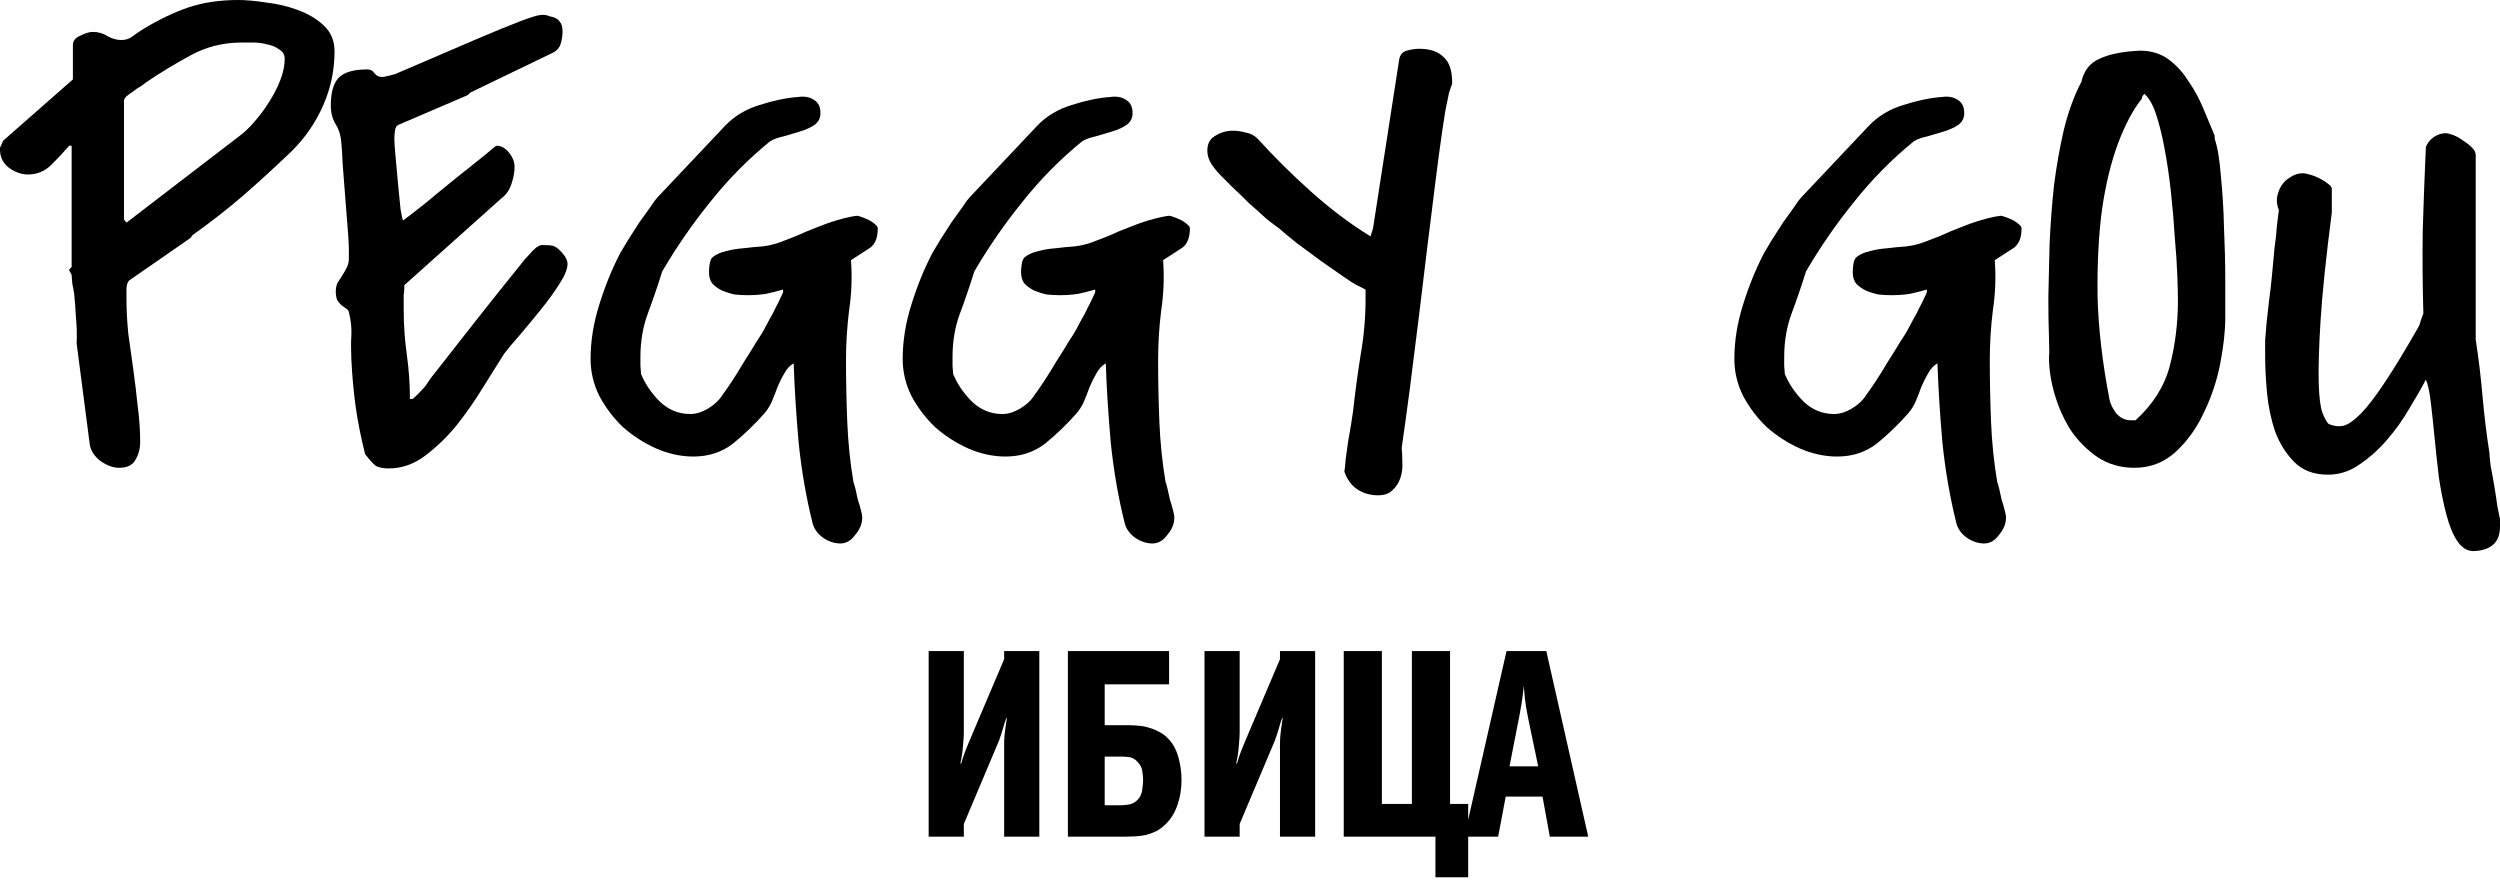
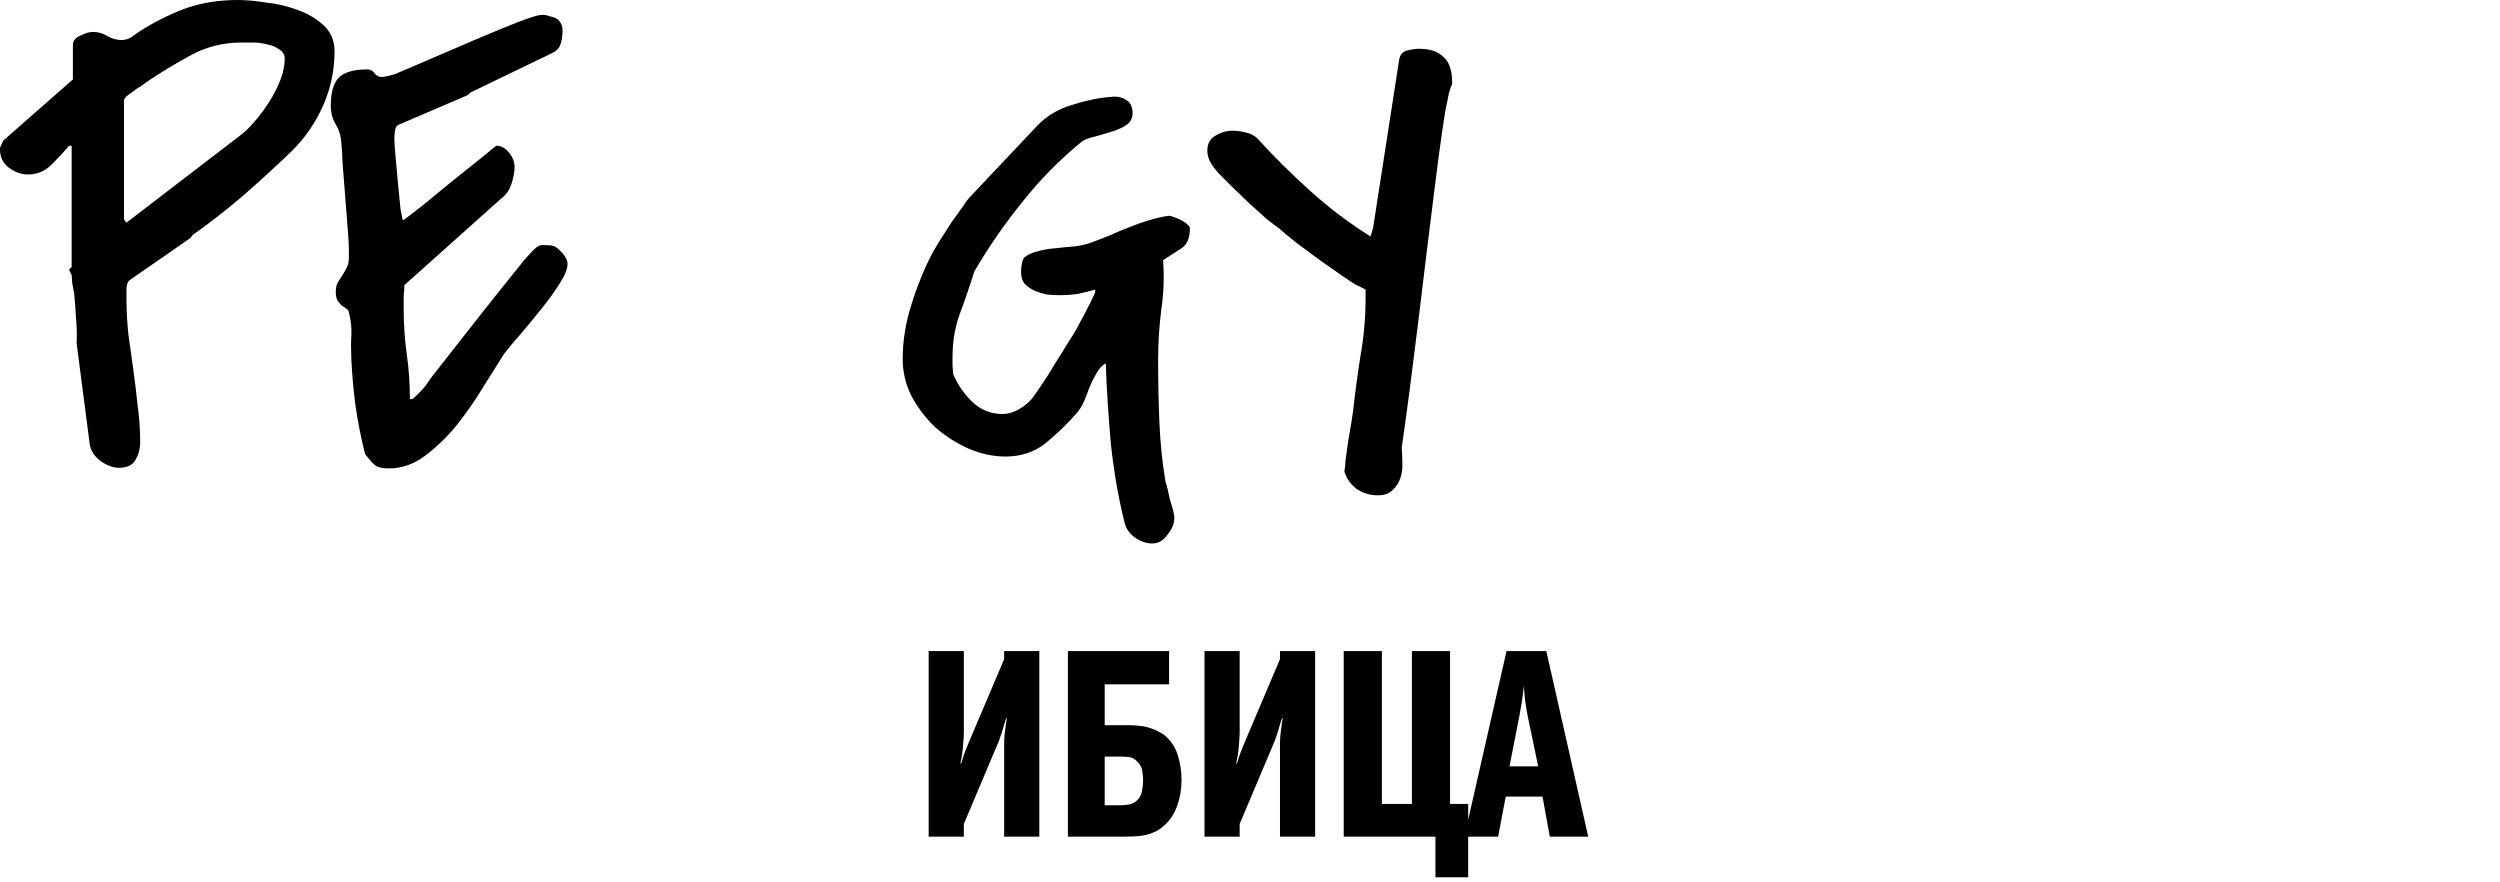
<svg xmlns="http://www.w3.org/2000/svg" width="499" height="176" viewBox="0 0 499 176" fill="none">
  <path d="M15.294 68.531C15.377 66.866 15.336 65.202 15.17 63.538C15.087 61.873 14.963 60.209 14.797 58.544C14.714 58.128 14.59 57.463 14.424 56.547C14.341 55.632 14.3 55.091 14.3 54.924C14.3 54.841 14.217 54.675 14.051 54.425C13.885 54.092 13.802 53.884 13.802 53.801L14.051 53.551C14.3 53.302 14.383 53.177 14.3 53.177V29.085H13.802C12.808 30.25 11.647 31.498 10.321 32.83C8.994 34.161 7.419 34.827 5.596 34.827C4.269 34.827 2.984 34.369 1.741 33.454C0.58 32.539 0 31.332 0 29.834V29.584C0 29.501 0.041 29.376 0.124 29.21C0.207 29.043 0.29 28.877 0.373 28.71C0.456 28.461 0.539 28.253 0.622 28.086L14.549 15.853V8.988C14.549 8.155 15.046 7.531 16.041 7.115C17.035 6.616 17.864 6.366 18.527 6.366C19.605 6.366 20.6 6.658 21.512 7.24C22.424 7.739 23.336 7.989 24.247 7.989C25.076 7.989 25.823 7.739 26.486 7.24C27.149 6.741 27.812 6.283 28.475 5.867C31.625 3.953 34.651 2.497 37.553 1.498C40.537 0.499 43.853 0 47.5 0C49.075 0 50.94 0.166 53.096 0.499C55.334 0.749 57.448 1.248 59.437 1.997C61.51 2.746 63.251 3.786 64.66 5.118C66.069 6.449 66.774 8.155 66.774 10.236C66.774 13.981 66.028 17.559 64.535 20.971C63.043 24.383 60.971 27.421 58.318 30.084C54.837 33.412 51.562 36.408 48.495 39.071C45.511 41.651 42.153 44.272 38.423 46.935C38.34 47.019 38.257 47.144 38.174 47.31C38.091 47.393 38.008 47.476 37.925 47.56L25.864 55.923C25.45 56.256 25.242 56.88 25.242 57.795C25.242 58.628 25.242 59.169 25.242 59.418C25.242 61.832 25.367 64.245 25.615 66.658C25.947 68.988 26.278 71.36 26.61 73.773C26.942 76.187 27.232 78.6 27.48 81.014C27.812 83.427 27.978 85.84 27.978 88.254C27.978 89.585 27.646 90.792 26.983 91.874C26.403 92.872 25.325 93.372 23.75 93.372C22.59 93.372 21.346 92.914 20.02 91.998C18.776 91 18.072 89.876 17.906 88.628L15.294 68.531ZM25.242 44.439L47.873 27.088C48.868 26.339 49.863 25.382 50.858 24.217C51.935 22.968 52.888 21.678 53.717 20.347C54.629 18.932 55.375 17.476 55.956 15.978C56.536 14.48 56.826 13.065 56.826 11.734C56.826 10.902 56.453 10.277 55.707 9.861C55.044 9.362 54.256 9.029 53.344 8.863C52.432 8.613 51.479 8.488 50.484 8.488C49.573 8.488 48.827 8.488 48.246 8.488C44.516 8.488 41.076 9.362 37.925 11.11C34.858 12.774 31.915 14.563 29.097 16.477C28.931 16.644 28.6 16.893 28.102 17.226C27.605 17.476 27.107 17.809 26.61 18.225C26.113 18.558 25.657 18.891 25.242 19.224C24.911 19.556 24.745 19.848 24.745 20.097V43.815L25.242 44.439Z" fill="black" />
  <path d="M72.867 90.625C72.038 87.297 71.416 84.176 71.001 81.263C70.587 78.267 70.297 75.105 70.131 71.776C70.048 69.862 70.048 68.24 70.131 66.908C70.214 65.493 70.048 63.954 69.634 62.289C69.551 61.956 69.344 61.707 69.012 61.54C68.763 61.374 68.473 61.166 68.141 60.916C67.893 60.666 67.644 60.375 67.395 60.042C67.147 59.626 67.022 59.002 67.022 58.17C67.022 57.504 67.147 56.922 67.395 56.422C67.727 55.923 68.017 55.465 68.266 55.049C68.597 54.55 68.888 54.051 69.136 53.551C69.468 52.969 69.634 52.303 69.634 51.554V49.682C69.634 48.849 69.551 47.435 69.385 45.438C69.219 43.44 69.053 41.318 68.888 39.071C68.722 36.824 68.556 34.702 68.39 32.705C68.307 30.708 68.224 29.335 68.141 28.586C68.059 27.171 67.686 25.923 67.022 24.841C66.359 23.759 66.028 22.511 66.028 21.096C66.028 18.433 66.567 16.561 67.644 15.479C68.722 14.397 70.629 13.856 73.364 13.856C73.944 13.856 74.4 14.106 74.732 14.605C75.146 15.104 75.602 15.354 76.1 15.354H76.597C76.846 15.271 77.219 15.187 77.716 15.104C78.214 14.938 78.545 14.855 78.711 14.855C85.674 11.859 91.104 9.529 95 7.864C98.896 6.2 101.839 4.993 103.829 4.244C105.818 3.495 107.145 3.079 107.808 2.996C108.554 2.913 109.176 2.996 109.673 3.246C110.668 3.412 111.331 3.745 111.663 4.244C112.077 4.66 112.284 5.326 112.284 6.241C112.284 7.074 112.16 7.906 111.911 8.738C111.663 9.57 111.082 10.194 110.17 10.61L93.881 18.475L93.384 18.974L79.706 24.841C79.208 25.007 78.918 25.423 78.835 26.089C78.752 26.755 78.711 27.296 78.711 27.712C78.711 28.378 78.794 29.584 78.96 31.332C79.125 33.08 79.291 34.91 79.457 36.824C79.623 38.655 79.789 40.319 79.954 41.818C80.203 43.232 80.369 43.94 80.452 43.94H80.576C80.576 43.94 80.618 43.898 80.701 43.815C81.612 43.149 83.063 42.026 85.053 40.444C87.042 38.78 89.073 37.116 91.145 35.451C93.218 33.787 95.042 32.331 96.617 31.082C98.192 29.751 99.021 29.085 99.104 29.085C100.016 29.085 100.845 29.543 101.591 30.458C102.337 31.373 102.71 32.331 102.71 33.329C102.71 34.328 102.502 35.451 102.088 36.7C101.673 37.948 101.01 38.905 100.098 39.571L80.701 56.922C80.701 56.922 80.701 57.13 80.701 57.546C80.701 57.962 80.659 58.42 80.576 58.919C80.576 59.418 80.576 59.959 80.576 60.542C80.576 61.041 80.576 61.457 80.576 61.79C80.576 64.786 80.783 67.782 81.198 70.778C81.612 73.69 81.82 76.645 81.82 79.64H82.317C82.4 79.64 82.773 79.308 83.436 78.642C84.099 77.976 84.597 77.435 84.928 77.019C85.094 76.769 85.467 76.228 86.047 75.396C86.71 74.564 87.788 73.191 89.28 71.277C90.772 69.363 92.762 66.825 95.249 63.662C97.736 60.5 100.927 56.506 104.824 51.679C105.155 51.346 105.611 50.847 106.191 50.181C106.855 49.515 107.269 49.182 107.435 49.182C107.684 48.933 108.181 48.849 108.927 48.933C109.756 48.933 110.336 49.016 110.668 49.182C111.082 49.349 111.621 49.806 112.284 50.556C112.948 51.304 113.279 52.012 113.279 52.678C113.279 53.676 112.74 55.008 111.663 56.672C110.668 58.253 109.466 59.918 108.057 61.665C106.647 63.413 105.238 65.119 103.829 66.783C102.42 68.364 101.342 69.654 100.596 70.653C99.435 72.484 98.026 74.731 96.368 77.394C94.793 79.973 93.052 82.47 91.145 84.883C89.239 87.213 87.125 89.252 84.804 91C82.566 92.664 80.162 93.496 77.592 93.496C76.348 93.496 75.436 93.288 74.856 92.872C74.359 92.456 73.696 91.707 72.867 90.625Z" fill="black" />
-   <path d="M162.147 104.232C160.904 99.239 159.992 93.954 159.411 88.378C158.914 82.719 158.582 77.435 158.417 72.525C157.671 72.941 157.049 73.607 156.551 74.522C156.054 75.355 155.598 76.27 155.184 77.269C154.852 78.184 154.479 79.141 154.065 80.14C153.65 81.055 153.153 81.846 152.572 82.511C150.666 84.675 148.593 86.672 146.355 88.503C144.117 90.251 141.464 91.125 138.397 91.125C135.91 91.125 133.423 90.584 130.936 89.502C128.532 88.42 126.335 87.005 124.346 85.258C122.439 83.427 120.864 81.346 119.621 79.016C118.46 76.686 117.88 74.231 117.88 71.651C117.88 68.073 118.46 64.453 119.621 60.791C120.781 57.047 122.191 53.593 123.848 50.431C124.18 49.848 124.677 49.016 125.341 47.934C126.087 46.769 126.833 45.604 127.579 44.439C128.408 43.274 129.154 42.234 129.817 41.318C130.48 40.319 130.936 39.695 131.185 39.446L144.739 25.09C146.562 23.177 148.842 21.803 151.578 20.971C154.396 20.056 157.007 19.515 159.411 19.348C160.655 19.182 161.691 19.39 162.52 19.973C163.349 20.472 163.764 21.346 163.764 22.594C163.764 23.593 163.349 24.383 162.52 24.966C161.774 25.465 160.862 25.881 159.784 26.214C158.707 26.547 157.588 26.88 156.427 27.213C155.267 27.462 154.355 27.795 153.692 28.211C149.298 31.79 145.319 35.826 141.754 40.319C138.19 44.73 134.998 49.349 132.18 54.175C131.268 57.088 130.314 59.876 129.32 62.539C128.325 65.202 127.828 68.115 127.828 71.277C127.828 71.527 127.828 72.109 127.828 73.025C127.91 73.857 127.952 74.398 127.952 74.647C128.781 76.645 130.024 78.475 131.682 80.14C133.423 81.804 135.454 82.636 137.775 82.636C138.936 82.636 140.138 82.262 141.381 81.513C142.625 80.764 143.578 79.849 144.241 78.767C144.573 78.351 145.153 77.518 145.982 76.27C146.811 75.022 147.64 73.69 148.469 72.276C149.381 70.861 150.21 69.529 150.956 68.281C151.785 67.033 152.324 66.159 152.572 65.66C152.821 65.16 153.153 64.536 153.567 63.787C154.065 62.955 154.479 62.164 154.811 61.416C155.225 60.666 155.557 60.001 155.805 59.418C156.137 58.752 156.303 58.378 156.303 58.295V57.795C155.142 58.128 153.982 58.42 152.821 58.669C151.661 58.836 150.459 58.919 149.215 58.919C148.469 58.919 147.64 58.877 146.728 58.794C145.899 58.628 145.07 58.378 144.241 58.045C143.495 57.712 142.832 57.255 142.252 56.672C141.754 56.09 141.506 55.299 141.506 54.3C141.506 53.884 141.547 53.385 141.63 52.802C141.713 52.22 141.879 51.762 142.127 51.429C142.791 50.847 143.661 50.431 144.739 50.181C145.899 49.848 147.101 49.64 148.345 49.557C149.671 49.39 150.956 49.266 152.199 49.182C153.526 49.016 154.728 48.725 155.805 48.309C156.717 47.976 157.795 47.56 159.038 47.06C160.282 46.478 161.567 45.937 162.893 45.438C164.302 44.855 165.712 44.356 167.121 43.94C168.53 43.523 169.815 43.232 170.976 43.066C171.224 43.066 171.556 43.149 171.97 43.315C172.468 43.482 172.965 43.69 173.462 43.94C173.96 44.189 174.374 44.48 174.706 44.813C175.038 45.063 175.203 45.313 175.203 45.562C175.203 47.393 174.706 48.683 173.711 49.432C172.716 50.098 171.432 50.93 169.856 51.929C170.105 55.257 169.981 58.586 169.483 61.915C169.069 65.244 168.862 68.572 168.862 71.901C168.862 75.896 168.945 79.973 169.11 84.134C169.276 88.295 169.691 92.331 170.354 96.243C170.437 96.409 170.561 96.825 170.727 97.491C170.893 98.24 171.058 98.989 171.224 99.738C171.473 100.487 171.68 101.194 171.846 101.86C172.012 102.526 172.095 102.942 172.095 103.108V103.358C172.095 104.523 171.639 105.646 170.727 106.728C169.898 107.893 168.903 108.476 167.743 108.476C166.499 108.476 165.297 108.06 164.137 107.227C163.059 106.395 162.396 105.397 162.147 104.232Z" fill="black" />
  <path d="M224.444 104.232C223.201 99.239 222.289 93.954 221.709 88.378C221.211 82.719 220.88 77.435 220.714 72.525C219.968 72.941 219.346 73.607 218.849 74.522C218.351 75.355 217.895 76.27 217.481 77.269C217.149 78.184 216.776 79.141 216.362 80.14C215.947 81.055 215.45 81.846 214.87 82.511C212.963 84.675 210.891 86.672 208.652 88.503C206.414 90.251 203.761 91.125 200.694 91.125C198.207 91.125 195.72 90.584 193.233 89.502C190.829 88.42 188.633 87.005 186.643 85.258C184.737 83.427 183.161 81.346 181.918 79.016C180.757 76.686 180.177 74.231 180.177 71.651C180.177 68.073 180.757 64.453 181.918 60.791C183.079 57.047 184.488 53.593 186.146 50.431C186.477 49.848 186.975 49.016 187.638 47.934C188.384 46.769 189.13 45.604 189.876 44.439C190.705 43.274 191.451 42.234 192.114 41.318C192.778 40.319 193.233 39.695 193.482 39.446L207.036 25.09C208.86 23.177 211.139 21.803 213.875 20.971C216.693 20.056 219.305 19.515 221.709 19.348C222.952 19.182 223.988 19.39 224.817 19.973C225.646 20.472 226.061 21.346 226.061 22.594C226.061 23.593 225.646 24.383 224.817 24.966C224.071 25.465 223.159 25.881 222.082 26.214C221.004 26.547 219.885 26.88 218.724 27.213C217.564 27.462 216.652 27.795 215.989 28.211C211.595 31.79 207.616 35.826 204.052 40.319C200.487 44.73 197.295 49.349 194.477 54.175C193.565 57.088 192.612 59.876 191.617 62.539C190.622 65.202 190.125 68.115 190.125 71.277C190.125 71.527 190.125 72.109 190.125 73.025C190.208 73.857 190.249 74.398 190.249 74.647C191.078 76.645 192.322 78.475 193.98 80.14C195.72 81.804 197.751 82.636 200.073 82.636C201.233 82.636 202.435 82.262 203.679 81.513C204.922 80.764 205.875 79.849 206.539 78.767C206.87 78.351 207.45 77.518 208.279 76.27C209.108 75.022 209.937 73.69 210.766 72.276C211.678 70.861 212.507 69.529 213.253 68.281C214.082 67.033 214.621 66.159 214.87 65.66C215.118 65.16 215.45 64.536 215.864 63.787C216.362 62.955 216.776 62.164 217.108 61.416C217.522 60.666 217.854 60.001 218.103 59.418C218.434 58.752 218.6 58.378 218.6 58.295V57.795C217.439 58.128 216.279 58.42 215.118 58.669C213.958 58.836 212.756 58.919 211.512 58.919C210.766 58.919 209.937 58.877 209.025 58.794C208.196 58.628 207.367 58.378 206.539 58.045C205.792 57.712 205.129 57.255 204.549 56.672C204.052 56.09 203.803 55.299 203.803 54.3C203.803 53.884 203.844 53.385 203.927 52.802C204.01 52.22 204.176 51.762 204.425 51.429C205.088 50.847 205.958 50.431 207.036 50.181C208.196 49.848 209.398 49.64 210.642 49.557C211.968 49.39 213.253 49.266 214.497 49.182C215.823 49.016 217.025 48.725 218.103 48.309C219.015 47.976 220.092 47.56 221.336 47.06C222.579 46.478 223.864 45.937 225.19 45.438C226.6 44.855 228.009 44.356 229.418 43.94C230.827 43.523 232.112 43.232 233.273 43.066C233.522 43.066 233.853 43.149 234.268 43.315C234.765 43.482 235.262 43.69 235.76 43.94C236.257 44.189 236.672 44.48 237.003 44.813C237.335 45.063 237.501 45.313 237.501 45.562C237.501 47.393 237.003 48.683 236.008 49.432C235.014 50.098 233.729 50.93 232.154 51.929C232.402 55.257 232.278 58.586 231.781 61.915C231.366 65.244 231.159 68.572 231.159 71.901C231.159 75.896 231.242 79.973 231.408 84.134C231.573 88.295 231.988 92.331 232.651 96.243C232.734 96.409 232.858 96.825 233.024 97.491C233.19 98.24 233.356 98.989 233.522 99.738C233.77 100.487 233.977 101.194 234.143 101.86C234.309 102.526 234.392 102.942 234.392 103.108V103.358C234.392 104.523 233.936 105.646 233.024 106.728C232.195 107.893 231.2 108.476 230.04 108.476C228.796 108.476 227.594 108.06 226.434 107.227C225.356 106.395 224.693 105.397 224.444 104.232Z" fill="black" />
  <path d="M268.338 94.121C268.421 93.704 268.504 92.914 268.587 91.749C268.753 90.584 268.919 89.377 269.084 88.129C269.333 86.797 269.54 85.591 269.706 84.509C269.872 83.344 269.996 82.511 270.079 82.012C270.494 78.267 270.991 74.564 271.571 70.903C272.235 67.158 272.566 63.413 272.566 59.668V57.795L270.577 56.797C270.245 56.63 269.416 56.09 268.09 55.174C266.763 54.259 265.271 53.218 263.613 52.053C262.038 50.888 260.463 49.723 258.888 48.558C257.313 47.31 256.111 46.311 255.282 45.562C254.785 45.229 253.956 44.605 252.795 43.69C251.718 42.691 250.557 41.651 249.313 40.569C248.153 39.404 247.034 38.322 245.956 37.324C244.878 36.242 244.132 35.493 243.718 35.077C243.055 34.411 242.433 33.662 241.853 32.83C241.272 31.914 240.982 30.999 240.982 30.084C240.982 28.669 241.521 27.67 242.599 27.088C243.676 26.422 244.837 26.089 246.08 26.089C246.909 26.089 247.78 26.214 248.692 26.464C249.604 26.63 250.391 27.046 251.054 27.712C254.204 31.207 257.728 34.702 261.624 38.197C265.52 41.693 269.499 44.688 273.561 47.185L274.058 45.562L279.281 11.859C279.447 10.943 279.944 10.361 280.773 10.111C281.685 9.861 282.514 9.737 283.26 9.737C285.415 9.737 287.032 10.277 288.109 11.359C289.27 12.358 289.85 14.064 289.85 16.477V16.727C289.85 16.81 289.767 17.018 289.602 17.351C289.519 17.684 289.394 18.058 289.229 18.475C289.146 18.891 289.063 19.307 288.98 19.723C288.897 20.056 288.855 20.264 288.855 20.347C288.607 21.346 288.275 23.301 287.861 26.214C287.446 29.043 286.99 32.455 286.493 36.45C285.996 40.361 285.457 44.688 284.876 49.432C284.296 54.175 283.716 58.961 283.136 63.787C282.555 68.531 281.975 73.149 281.395 77.643C280.814 82.054 280.276 85.965 279.778 89.377C279.861 90.209 279.903 91.166 279.903 92.248C279.985 93.33 279.861 94.37 279.53 95.369C279.198 96.367 278.659 97.2 277.913 97.865C277.25 98.531 276.297 98.864 275.053 98.864C273.478 98.864 272.069 98.448 270.825 97.616C269.665 96.784 268.836 95.618 268.338 94.121Z" fill="black" />
-   <path d="M390.446 104.232C389.203 99.239 388.291 93.954 387.71 88.378C387.213 82.719 386.881 77.435 386.716 72.525C385.97 72.941 385.348 73.607 384.85 74.522C384.353 75.355 383.897 76.27 383.483 77.269C383.151 78.184 382.778 79.141 382.364 80.14C381.949 81.055 381.452 81.846 380.871 82.511C378.965 84.675 376.892 86.672 374.654 88.503C372.416 90.251 369.763 91.125 366.696 91.125C364.209 91.125 361.722 90.584 359.235 89.502C356.831 88.42 354.634 87.005 352.645 85.258C350.738 83.427 349.163 81.346 347.92 79.016C346.759 76.686 346.179 74.231 346.179 71.651C346.179 68.073 346.759 64.453 347.92 60.791C349.08 57.047 350.49 53.593 352.148 50.431C352.479 49.848 352.976 49.016 353.64 47.934C354.386 46.769 355.132 45.604 355.878 44.439C356.707 43.274 357.453 42.234 358.116 41.318C358.779 40.319 359.235 39.695 359.484 39.446L373.038 25.09C374.861 23.177 377.141 21.803 379.877 20.971C382.695 20.056 385.306 19.515 387.71 19.348C388.954 19.182 389.99 19.39 390.819 19.973C391.648 20.472 392.063 21.346 392.063 22.594C392.063 23.593 391.648 24.383 390.819 24.966C390.073 25.465 389.161 25.881 388.083 26.214C387.006 26.547 385.887 26.88 384.726 27.213C383.566 27.462 382.654 27.795 381.991 28.211C377.597 31.79 373.618 35.826 370.053 40.319C366.489 44.73 363.297 49.349 360.479 54.175C359.567 57.088 358.614 59.876 357.619 62.539C356.624 65.202 356.127 68.115 356.127 71.277C356.127 71.527 356.127 72.109 356.127 73.025C356.209 73.857 356.251 74.398 356.251 74.647C357.08 76.645 358.323 78.475 359.981 80.14C361.722 81.804 363.753 82.636 366.074 82.636C367.235 82.636 368.437 82.262 369.68 81.513C370.924 80.764 371.877 79.849 372.54 78.767C372.872 78.351 373.452 77.518 374.281 76.27C375.11 75.022 375.939 73.69 376.768 72.276C377.68 70.861 378.509 69.529 379.255 68.281C380.084 67.033 380.623 66.159 380.871 65.66C381.12 65.16 381.452 64.536 381.866 63.787C382.364 62.955 382.778 62.164 383.11 61.416C383.524 60.666 383.856 60.001 384.104 59.418C384.436 58.752 384.602 58.378 384.602 58.295V57.795C383.441 58.128 382.281 58.42 381.12 58.669C379.96 58.836 378.758 58.919 377.514 58.919C376.768 58.919 375.939 58.877 375.027 58.794C374.198 58.628 373.369 58.378 372.54 58.045C371.794 57.712 371.131 57.255 370.551 56.672C370.053 56.09 369.805 55.299 369.805 54.3C369.805 53.884 369.846 53.385 369.929 52.802C370.012 52.22 370.178 51.762 370.426 51.429C371.09 50.847 371.96 50.431 373.038 50.181C374.198 49.848 375.4 49.64 376.644 49.557C377.97 49.39 379.255 49.266 380.498 49.182C381.825 49.016 383.027 48.725 384.104 48.309C385.016 47.976 386.094 47.56 387.337 47.06C388.581 46.478 389.866 45.937 391.192 45.438C392.601 44.855 394.011 44.356 395.42 43.94C396.829 43.523 398.114 43.232 399.275 43.066C399.523 43.066 399.855 43.149 400.269 43.315C400.767 43.482 401.264 43.69 401.762 43.94C402.259 44.189 402.673 44.48 403.005 44.813C403.337 45.063 403.502 45.313 403.502 45.562C403.502 47.393 403.005 48.683 402.01 49.432C401.015 50.098 399.731 50.93 398.155 51.929C398.404 55.257 398.28 58.586 397.782 61.915C397.368 65.244 397.161 68.572 397.161 71.901C397.161 75.896 397.244 79.973 397.409 84.134C397.575 88.295 397.99 92.331 398.653 96.243C398.736 96.409 398.86 96.825 399.026 97.491C399.192 98.24 399.358 98.989 399.523 99.738C399.772 100.487 399.979 101.194 400.145 101.86C400.311 102.526 400.394 102.942 400.394 103.108V103.358C400.394 104.523 399.938 105.646 399.026 106.728C398.197 107.893 397.202 108.476 396.042 108.476C394.798 108.476 393.596 108.06 392.436 107.227C391.358 106.395 390.695 105.397 390.446 104.232Z" fill="black" />
-   <path d="M408.974 71.277C409.056 70.778 409.056 69.446 408.974 67.282C408.891 65.119 408.849 62.456 408.849 59.293C408.932 56.048 409.015 52.511 409.098 48.683C409.264 44.855 409.554 40.985 409.968 37.074C410.466 33.163 411.129 29.418 411.958 25.84C412.87 22.178 414.03 19.015 415.44 16.352C415.937 14.106 417.139 12.566 419.046 11.734C420.952 10.819 423.646 10.277 427.128 10.111C429.366 10.111 431.273 10.694 432.848 11.859C434.423 13.024 435.749 14.48 436.827 16.228C437.988 17.892 438.982 19.723 439.811 21.72C440.64 23.717 441.386 25.507 442.05 27.088V27.712C442.63 29.376 443.044 31.873 443.293 35.202C443.625 38.447 443.832 41.901 443.915 45.562C444.081 49.141 444.163 52.594 444.163 55.923C444.163 59.252 444.163 61.79 444.163 63.538C444.163 66.034 443.832 69.03 443.169 72.525C442.506 75.937 441.428 79.183 439.936 82.262C438.526 85.341 436.661 87.962 434.34 90.126C432.019 92.29 429.242 93.372 426.009 93.372C423.273 93.372 420.828 92.664 418.673 91.249C416.6 89.835 414.818 88.046 413.326 85.882C411.916 83.635 410.839 81.222 410.093 78.642C409.347 76.062 408.974 73.607 408.974 71.277ZM421.035 79.64C421.201 80.556 421.657 81.513 422.403 82.511C423.232 83.427 424.185 83.885 425.263 83.885H426.258C429.739 80.722 432.019 77.102 433.097 73.025C434.174 68.864 434.713 64.495 434.713 59.918C434.713 58.836 434.672 57.171 434.589 54.924C434.506 52.678 434.34 50.181 434.091 47.435C433.926 44.605 433.677 41.651 433.345 38.572C433.014 35.493 432.599 32.622 432.102 29.959C431.605 27.213 431.024 24.841 430.361 22.844C429.698 20.846 428.91 19.473 427.999 18.724C427.916 18.808 427.791 18.974 427.625 19.224C427.543 19.473 427.501 19.64 427.501 19.723C425.76 21.887 424.185 24.841 422.776 28.586C421.367 32.331 420.289 36.783 419.543 41.942C418.88 47.019 418.59 52.761 418.673 59.169C418.838 65.493 419.626 72.317 421.035 79.64Z" fill="black" />
-   <path d="M484.203 75.771C483.291 77.518 482.172 79.474 480.846 81.638C479.602 83.801 478.11 85.882 476.369 87.879C474.711 89.793 472.887 91.416 470.898 92.747C468.991 94.079 466.919 94.745 464.681 94.745C461.862 94.745 459.624 93.912 457.966 92.248C456.308 90.584 455.023 88.545 454.111 86.132C453.282 83.635 452.743 81.055 452.495 78.392C452.246 75.646 452.122 73.191 452.122 71.027V67.782C452.205 67.116 452.287 66.117 452.37 64.786C452.536 63.454 452.702 61.956 452.868 60.292C453.116 58.544 453.324 56.755 453.489 54.924C453.655 53.01 453.821 51.221 453.987 49.557C454.235 47.809 454.401 46.27 454.484 44.938C454.65 43.607 454.774 42.608 454.857 41.942C454.526 41.11 454.401 40.278 454.484 39.446C454.65 38.53 454.94 37.74 455.355 37.074C455.852 36.325 456.474 35.742 457.22 35.326C457.966 34.827 458.795 34.577 459.707 34.577C459.955 34.577 460.37 34.661 460.95 34.827C461.613 34.993 462.277 35.243 462.94 35.576C463.603 35.909 464.183 36.283 464.681 36.7C465.178 37.032 465.427 37.365 465.427 37.698V42.442C464.266 51.429 463.52 58.586 463.188 63.912C462.857 69.238 462.732 73.399 462.815 76.395C462.898 79.308 463.147 81.305 463.561 82.387C463.976 83.469 464.39 84.218 464.805 84.634C465.8 85.05 466.753 85.174 467.665 85.008C468.66 84.758 469.82 83.968 471.147 82.636C472.473 81.305 474.048 79.266 475.872 76.52C477.778 73.69 480.058 69.945 482.711 65.285C482.876 65.035 483.042 64.578 483.208 63.912C483.457 63.246 483.623 62.789 483.705 62.539C483.54 57.047 483.498 51.513 483.581 45.937C483.747 40.361 483.954 34.827 484.203 29.335C484.534 28.503 485.073 27.837 485.819 27.337C486.565 26.838 487.353 26.588 488.182 26.588C488.513 26.588 489.011 26.713 489.674 26.963C490.337 27.213 491 27.587 491.664 28.086C492.327 28.503 492.907 28.96 493.404 29.459C493.902 29.959 494.151 30.458 494.151 30.957V67.782C494.731 71.527 495.187 75.313 495.518 79.141C495.85 82.886 496.306 86.631 496.886 90.376C496.886 90.792 496.969 91.666 497.135 92.997C497.384 94.245 497.632 95.618 497.881 97.116C498.13 98.614 498.337 99.987 498.503 101.236C498.751 102.484 498.917 103.275 499 103.607V105.105C499 108.101 497.384 109.724 494.151 109.974C492.741 110.14 491.539 109.516 490.544 108.101C489.633 106.77 488.887 104.981 488.306 102.734C487.726 100.57 487.229 98.115 486.814 95.369C486.483 92.623 486.192 89.96 485.944 87.38C485.695 84.8 485.446 82.47 485.198 80.389C484.949 78.226 484.617 76.686 484.203 75.771Z" fill="black" />
  <path d="M185.362 129.956H192.382V146.264C192.382 146.768 192.328 147.614 192.22 148.802C192.148 149.954 191.968 151.16 191.68 152.42H191.842C192.166 151.304 192.454 150.44 192.706 149.828C192.958 149.18 193.192 148.604 193.408 148.1L200.428 131.576V129.956H207.448V167H200.428V149.396C200.428 148.892 200.428 148.478 200.428 148.154C200.428 147.794 200.446 147.416 200.482 147.02C200.518 146.588 200.572 146.102 200.644 145.562C200.716 144.986 200.824 144.23 200.968 143.294H200.86C200.572 144.122 200.356 144.806 200.212 145.346C200.068 145.85 199.942 146.264 199.834 146.588C199.726 146.912 199.636 147.164 199.564 147.344C199.528 147.524 199.474 147.686 199.402 147.83L192.382 164.462V167H185.362V129.956ZM223.629 160.736C224.133 160.736 224.727 160.682 225.411 160.574C226.131 160.43 226.743 160.052 227.247 159.44C227.679 158.9 227.931 158.27 228.003 157.55C228.111 156.83 228.165 156.2 228.165 155.66C228.165 155.156 228.111 154.58 228.003 153.932C227.931 153.284 227.625 152.672 227.085 152.096C226.545 151.52 225.987 151.196 225.411 151.124C224.835 151.052 224.277 151.016 223.737 151.016H220.497V160.736H223.629ZM213.153 129.956H233.349V136.598H220.497V144.752H225.465C226.005 144.752 226.599 144.788 227.247 144.86C227.931 144.896 228.615 145.022 229.299 145.238C229.983 145.418 230.649 145.688 231.297 146.048C231.981 146.372 232.593 146.822 233.133 147.398C234.069 148.334 234.753 149.558 235.185 151.07C235.617 152.582 235.833 154.112 235.833 155.66C235.833 157.424 235.563 159.098 235.023 160.682C234.483 162.23 233.709 163.49 232.701 164.462C232.089 165.074 231.441 165.56 230.757 165.92C230.073 166.244 229.371 166.496 228.651 166.676C227.931 166.82 227.211 166.91 226.491 166.946C225.771 166.982 225.069 167 224.385 167H213.153V129.956ZM240.417 129.956H247.437V146.264C247.437 146.768 247.383 147.614 247.275 148.802C247.203 149.954 247.023 151.16 246.735 152.42H246.897C247.221 151.304 247.509 150.44 247.761 149.828C248.013 149.18 248.247 148.604 248.463 148.1L255.483 131.576V129.956H262.503V167H255.483V149.396C255.483 148.892 255.483 148.478 255.483 148.154C255.483 147.794 255.501 147.416 255.537 147.02C255.573 146.588 255.627 146.102 255.699 145.562C255.771 144.986 255.879 144.23 256.023 143.294H255.915C255.627 144.122 255.411 144.806 255.267 145.346C255.123 145.85 254.997 146.264 254.889 146.588C254.781 146.912 254.691 147.164 254.619 147.344C254.583 147.524 254.529 147.686 254.457 147.83L247.437 164.462V167H240.417V129.956ZM268.208 129.956H275.822V160.466H281.816V129.956H289.43V160.466H293.048V175.1H286.514V167H268.208V129.956ZM304.97 143.132C304.682 141.692 304.484 140.468 304.376 139.46C304.268 138.416 304.196 137.552 304.16 136.868C304.124 137.156 304.052 137.786 303.944 138.758C303.836 139.694 303.62 141.026 303.296 142.754L301.298 152.96H307.022L304.97 143.132ZM308.642 129.956L317.012 167H309.344L307.886 159.008H300.542L299.03 167H292.28L300.704 129.956H308.642Z" fill="black" />
</svg>